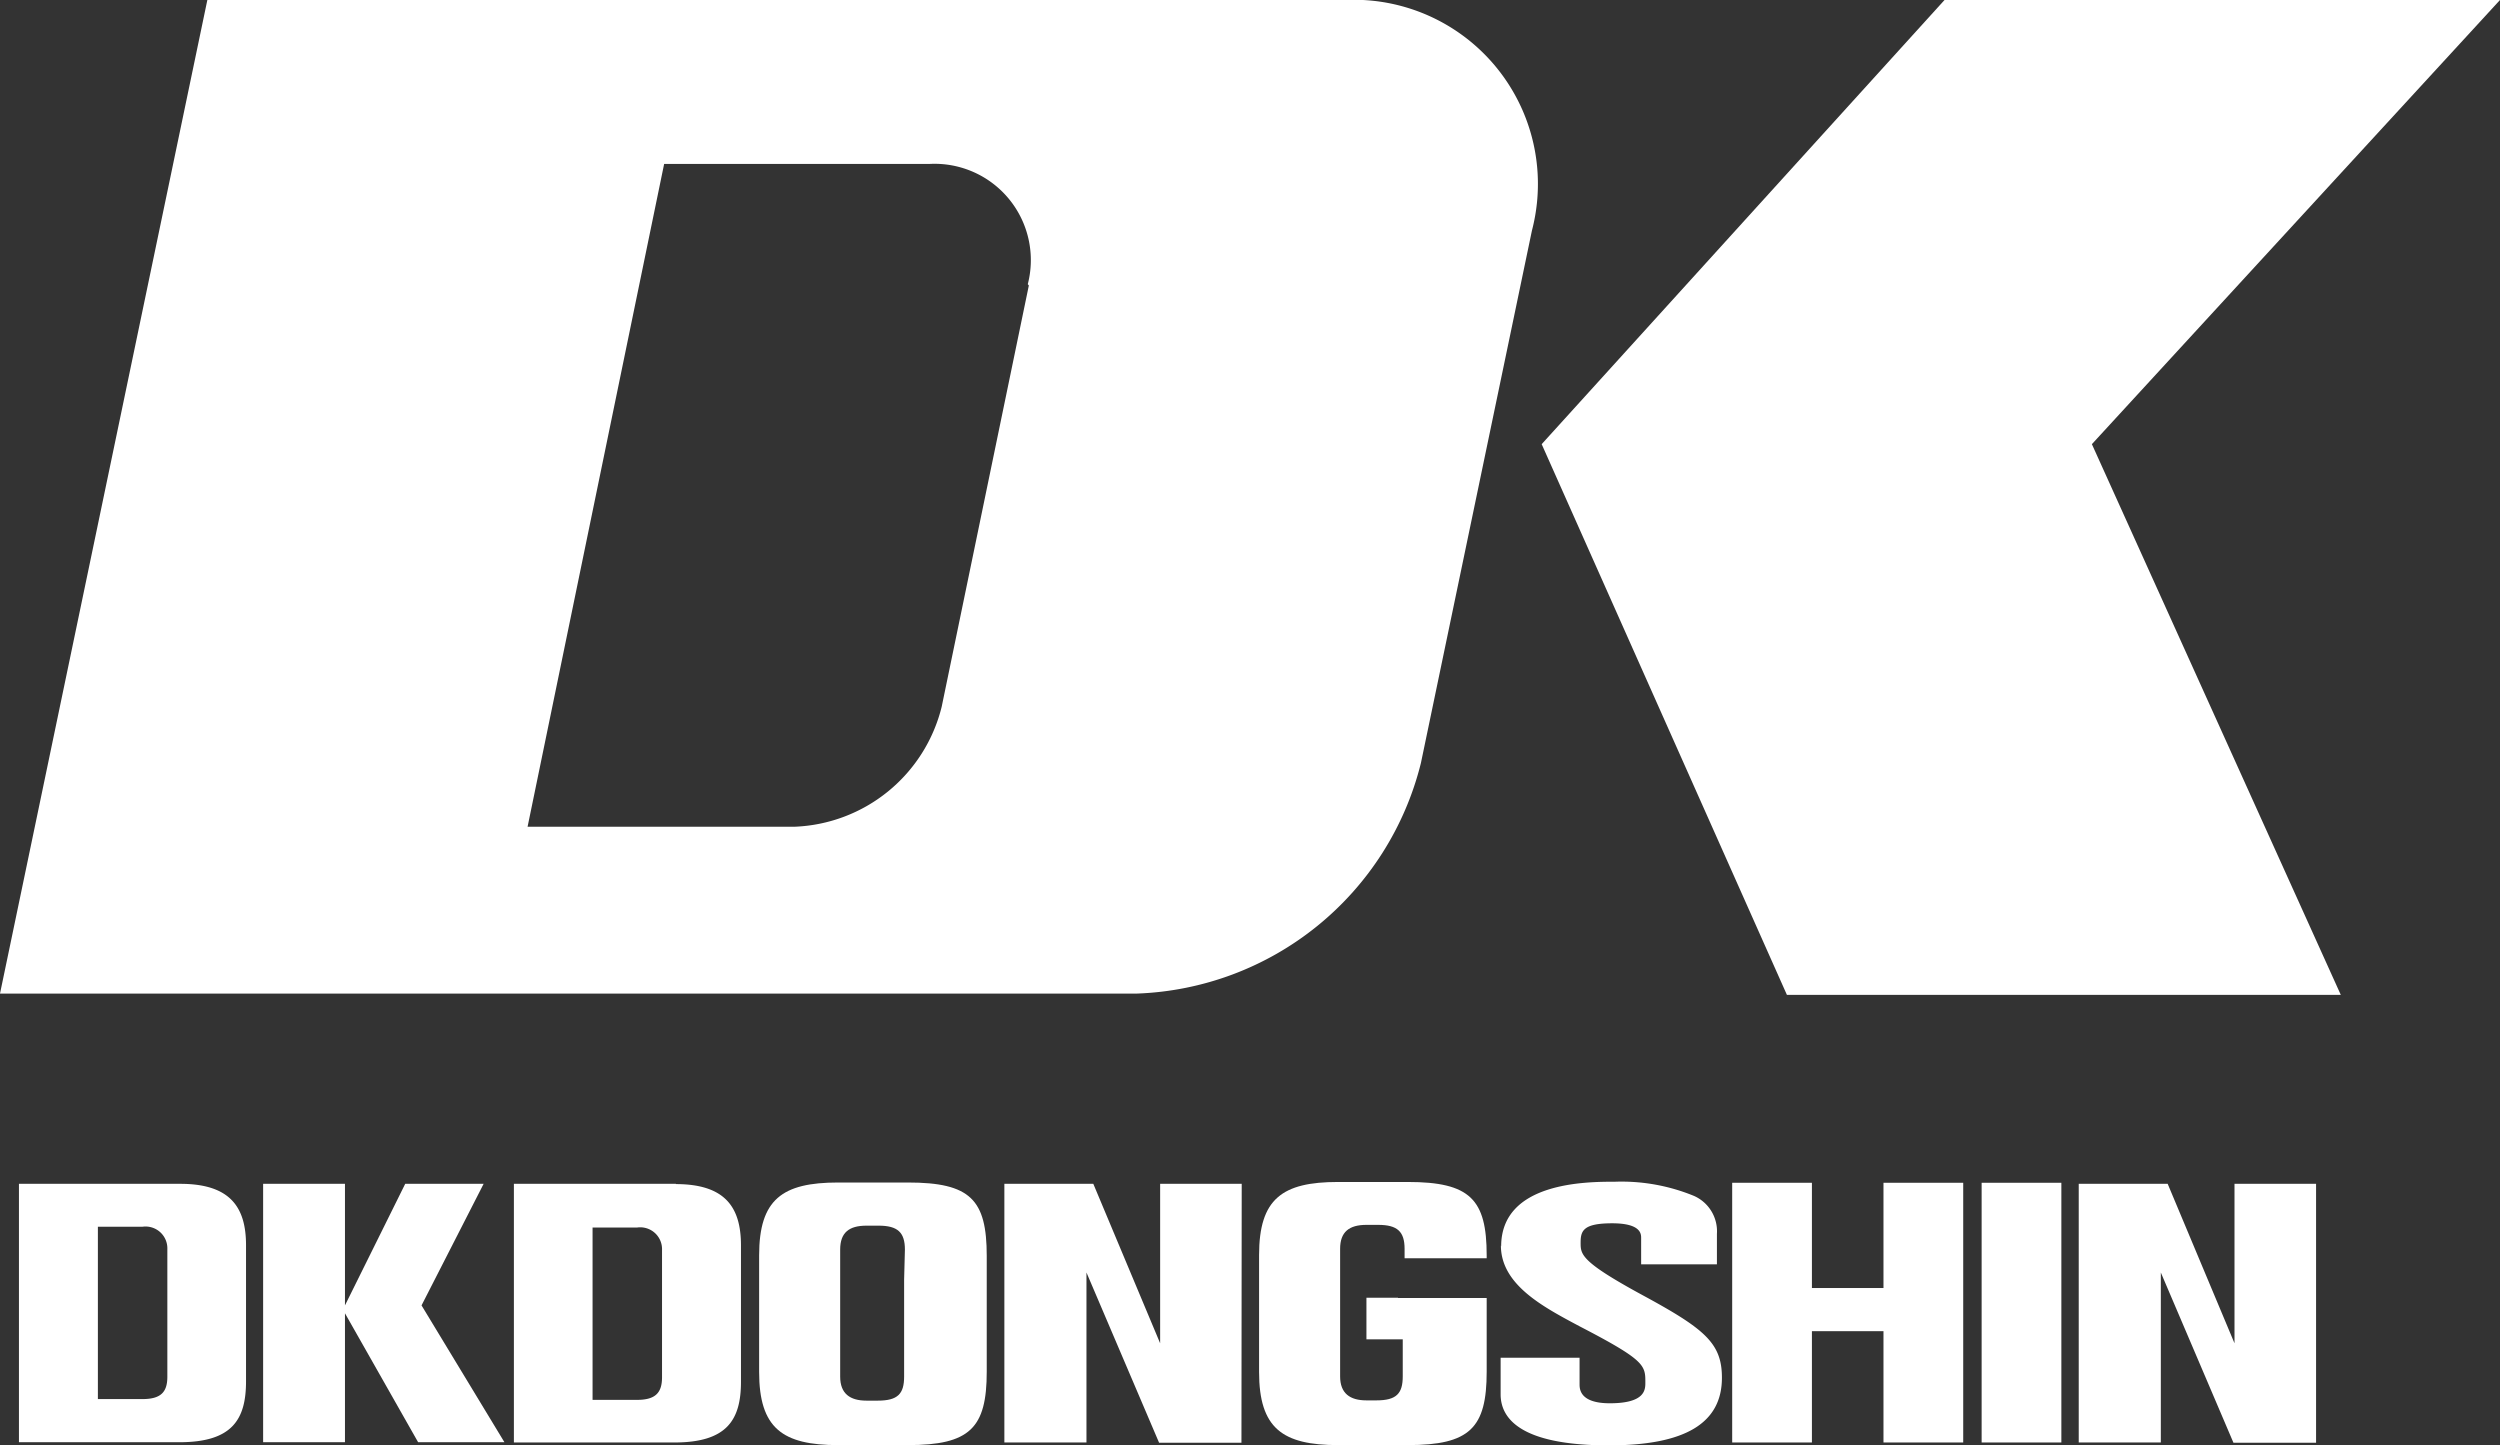
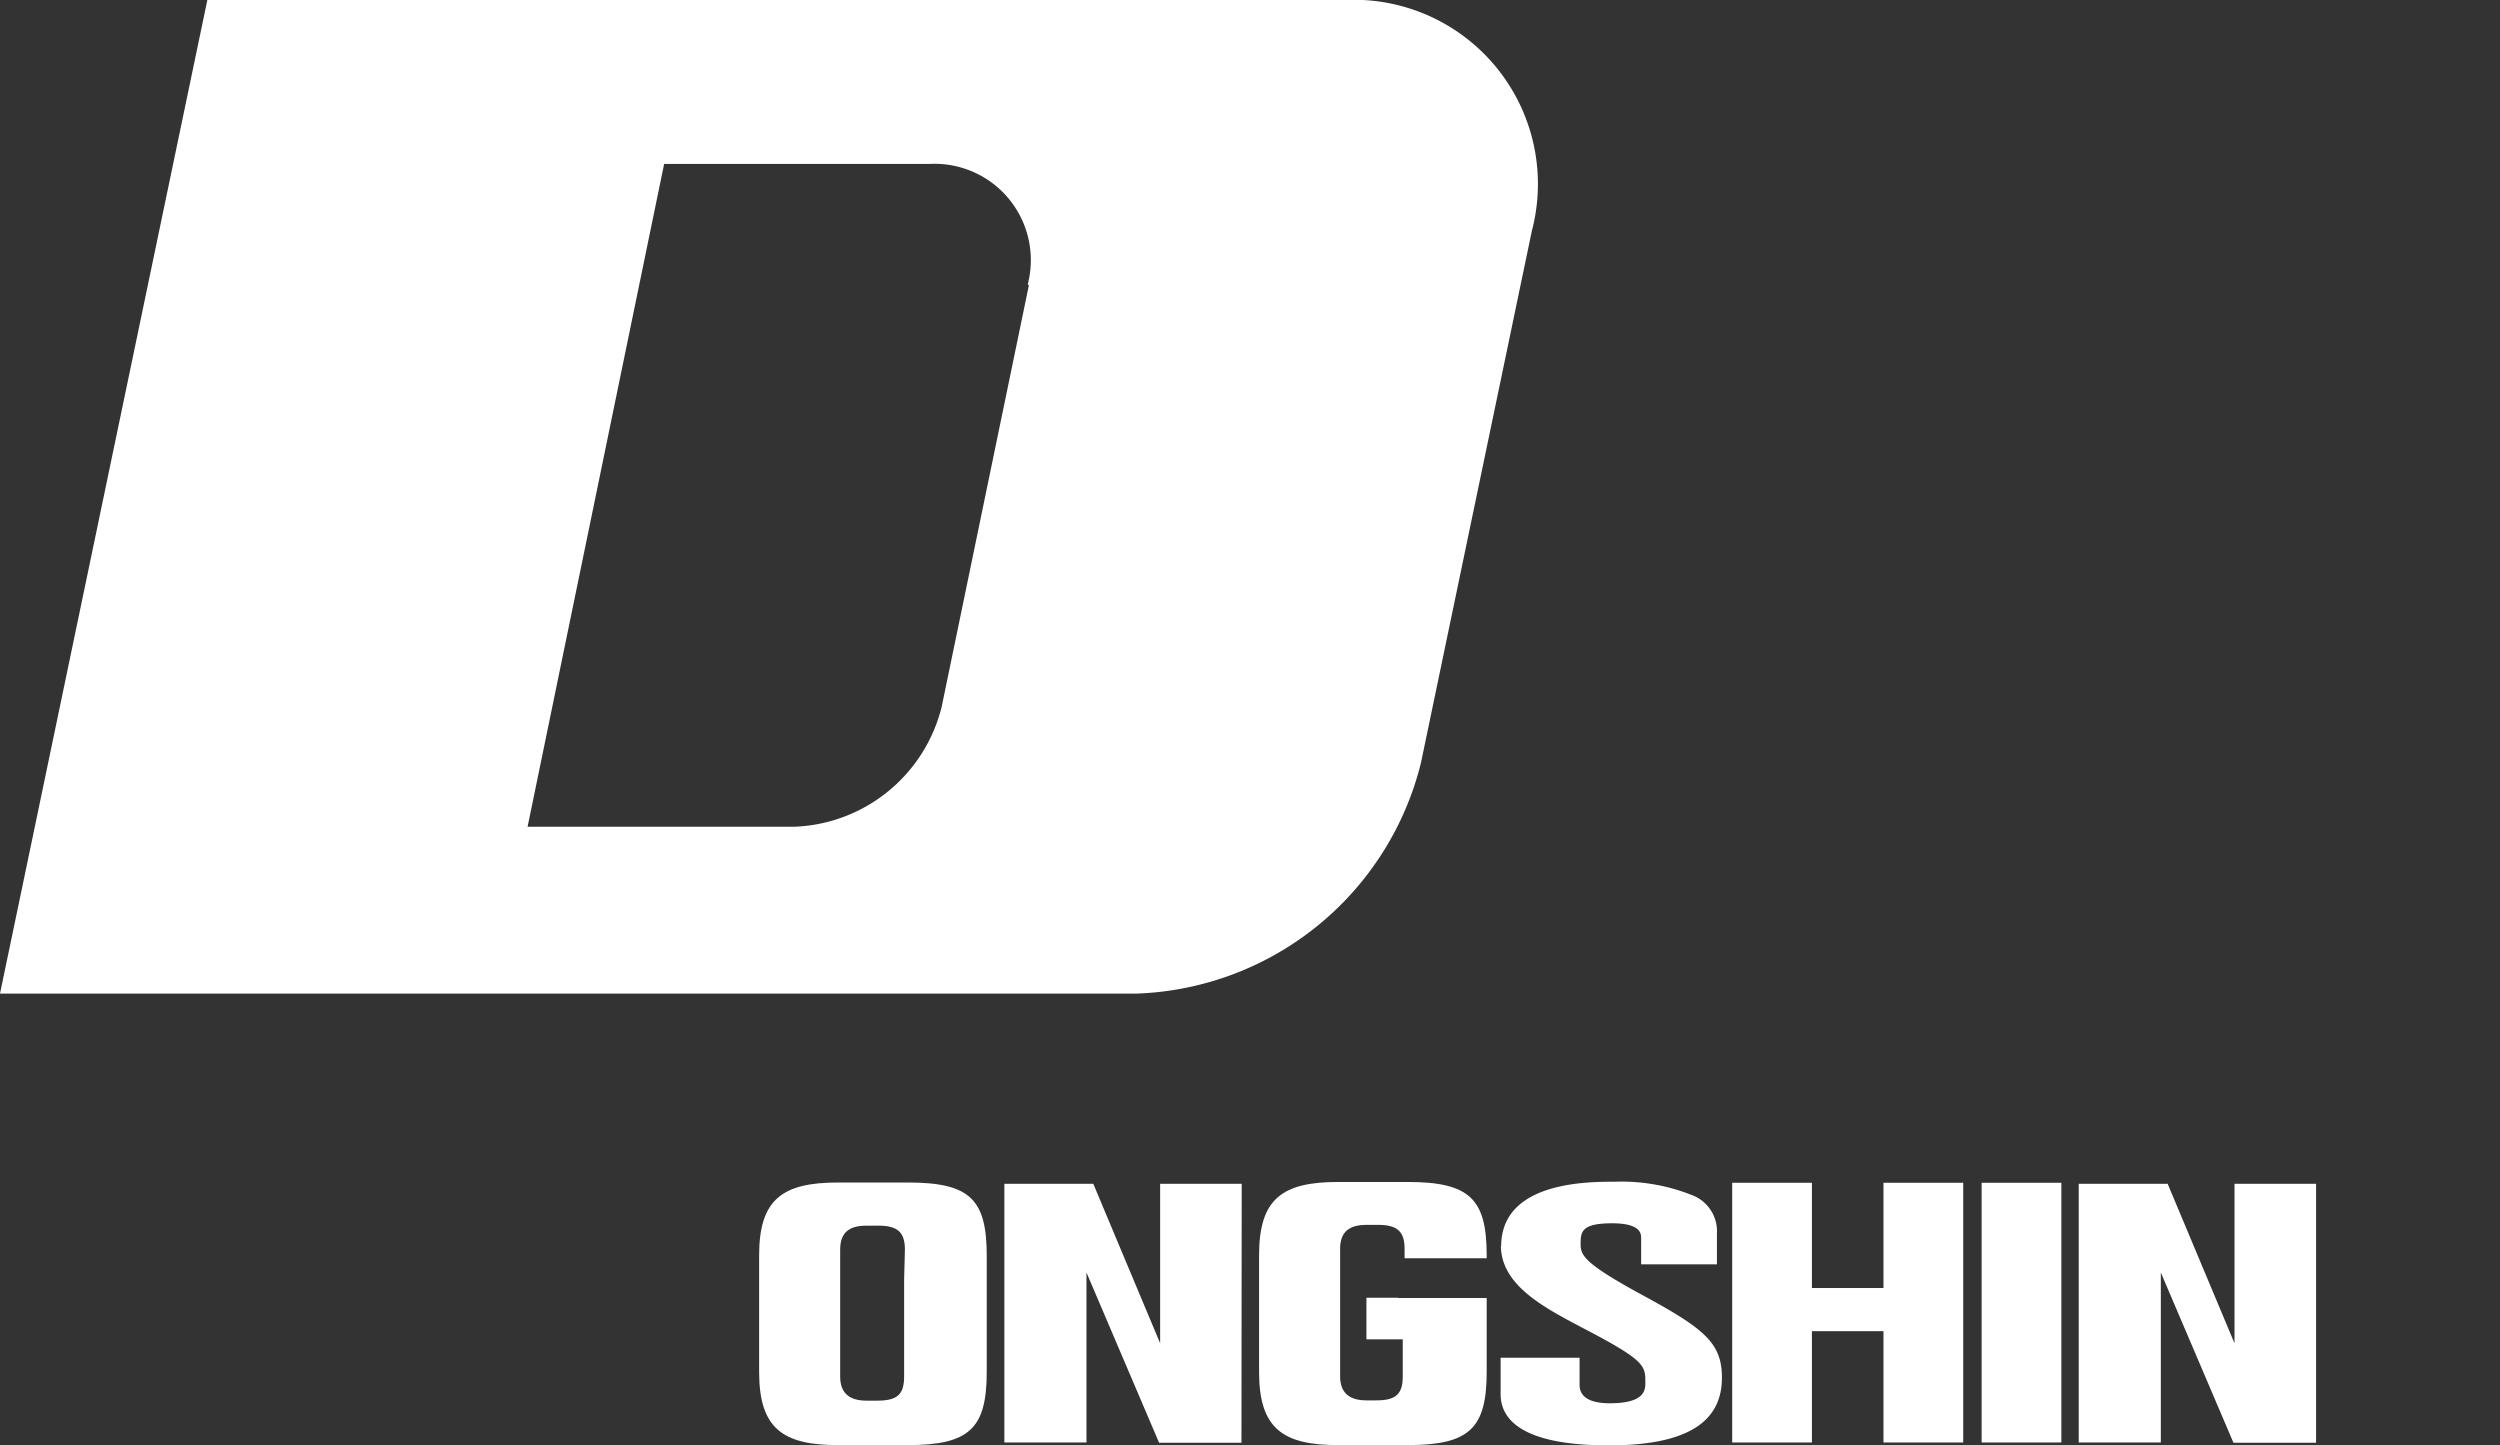
<svg xmlns="http://www.w3.org/2000/svg" id="Layer_1" data-name="Layer 1" viewBox="0 0 95.01 54.92">
  <rect x="0" y="0" width="95.01" height="54.92" fill="#333333" stroke="none" />
  <defs>
    <style>.cls-1{fill:#fff;}</style>
  </defs>
  <title>logo</title>
-   <polygon class="cls-1" points="73.9 0 95.01 0 79.5 16.88 88.96 37.81 67.91 37.81 58.59 16.88 73.9 0" />
  <path class="cls-1" d="M129.16,405.59H85.95l-7.88,37.76h43.21a11.55,11.55,0,0,0,10.79-8.76l4.22-20.24a7,7,0,0,0-7.12-8.76m-12,10.85-3.31,16a6,6,0,0,1-5.61,4.57H98.12l5.19-25.19H113.4a3.66,3.66,0,0,1,3.73,4.57" transform="translate(-78.07 -405.59)" />
-   <path class="cls-1" d="M85,450.58H78.79v9.82h6.1c2,0,2.53-.86,2.53-2.31v-5.18c0-1.44-.6-2.32-2.47-2.33m-.52,7.33c0,.56-.22.85-.94.85h-1.7v-6.55h1.7a.83.83,0,0,1,.94.85Z" transform="translate(-78.07 -405.59)" />
-   <polygon class="cls-1" points="13.11 49.91 15.89 54.81 19.17 54.81 16.02 49.61 18.38 44.99 15.4 44.99 13.11 49.61 13.11 44.99 10 44.99 10 54.81 13.11 54.81 13.11 49.91" />
  <path class="cls-1" d="M131.2,454.91H130v1.58h1.38v1.41c0,.65-.24.91-1,.91H130c-.63,0-1-.27-1-.91v-1.07h0v-2.71h0v-1.07c0-.64.34-.91,1-.91h.45c.73,0,1,.26,1,.91v.36h3.12v-.11c0-2.13-.63-2.79-3-2.79h-2.65c-2.12,0-3,.64-3,2.78v4.44c0,2.14.89,2.78,3,2.78h2.65c2.36,0,3-.65,3-2.79v-2.8H131.2Z" transform="translate(-78.07 -405.59)" />
-   <path class="cls-1" d="M103.76,450.58H97.6v9.83h6.1c2,0,2.53-.86,2.53-2.31v-5.18c0-1.45-.6-2.33-2.48-2.33m-.52,7.34c0,.56-.22.86-.94.86h-1.7v-6.55h1.7a.83.83,0,0,1,.94.85Z" transform="translate(-78.07 -405.59)" />
  <path class="cls-1" d="M112.57,450.53h-2.65c-2.12,0-3,.64-3,2.77v4.43c0,2.14.89,2.78,3,2.78h2.65c2.36,0,3-.65,3-2.79v-4.4c0-2.14-.62-2.79-3-2.79m-.14,3.7v3.68c0,.65-.24.91-1,.91H111c-.63,0-1-.27-1-.91v-1.07h0v-2.69h0v-1.07c0-.65.34-.91,1-.91h.46c.73,0,1,.26,1,.91Z" transform="translate(-78.07 -405.59)" />
  <polygon class="cls-1" points="44.09 51.05 41.55 44.99 38.17 44.99 38.17 54.82 41.29 54.82 41.29 48.36 44.05 54.83 47.18 54.83 47.19 44.99 44.09 44.99 44.09 51.05" />
  <polygon class="cls-1" points="84.92 51.05 82.38 44.99 79 44.99 79 54.82 82.12 54.82 82.12 48.36 84.88 54.83 88.02 54.83 88.02 44.99 84.92 44.99 84.92 51.05" />
  <path class="cls-1" d="M135.11,452.92c0,1.5,1.61,2.34,3,3.08,2.49,1.29,2.49,1.48,2.49,2.13,0,.27,0,.79-1.35.79-1.15,0-1.15-.55-1.15-.73v-1h-3v1.39c0,.89.71,1.94,4.11,1.94,2.9,0,4.3-.84,4.3-2.57,0-1.31-.64-1.85-3-3.13s-2.37-1.55-2.37-2,.09-.74,1.2-.74,1.1.42,1.1.56v1h2.88v-1.16a1.47,1.47,0,0,0-.87-1.44,7.25,7.25,0,0,0-3-.54c-1.07,0-4.33,0-4.33,2.46" transform="translate(-78.07 -405.59)" />
  <polygon class="cls-1" points="71.58 44.95 71.58 48.95 68.86 48.95 68.86 44.95 65.83 44.95 65.83 54.82 68.86 54.82 68.86 50.59 71.58 50.59 71.58 54.82 74.61 54.82 74.61 44.95 71.58 44.95" />
  <rect class="cls-1" x="75.31" y="44.95" width="3.03" height="9.87" />
</svg>